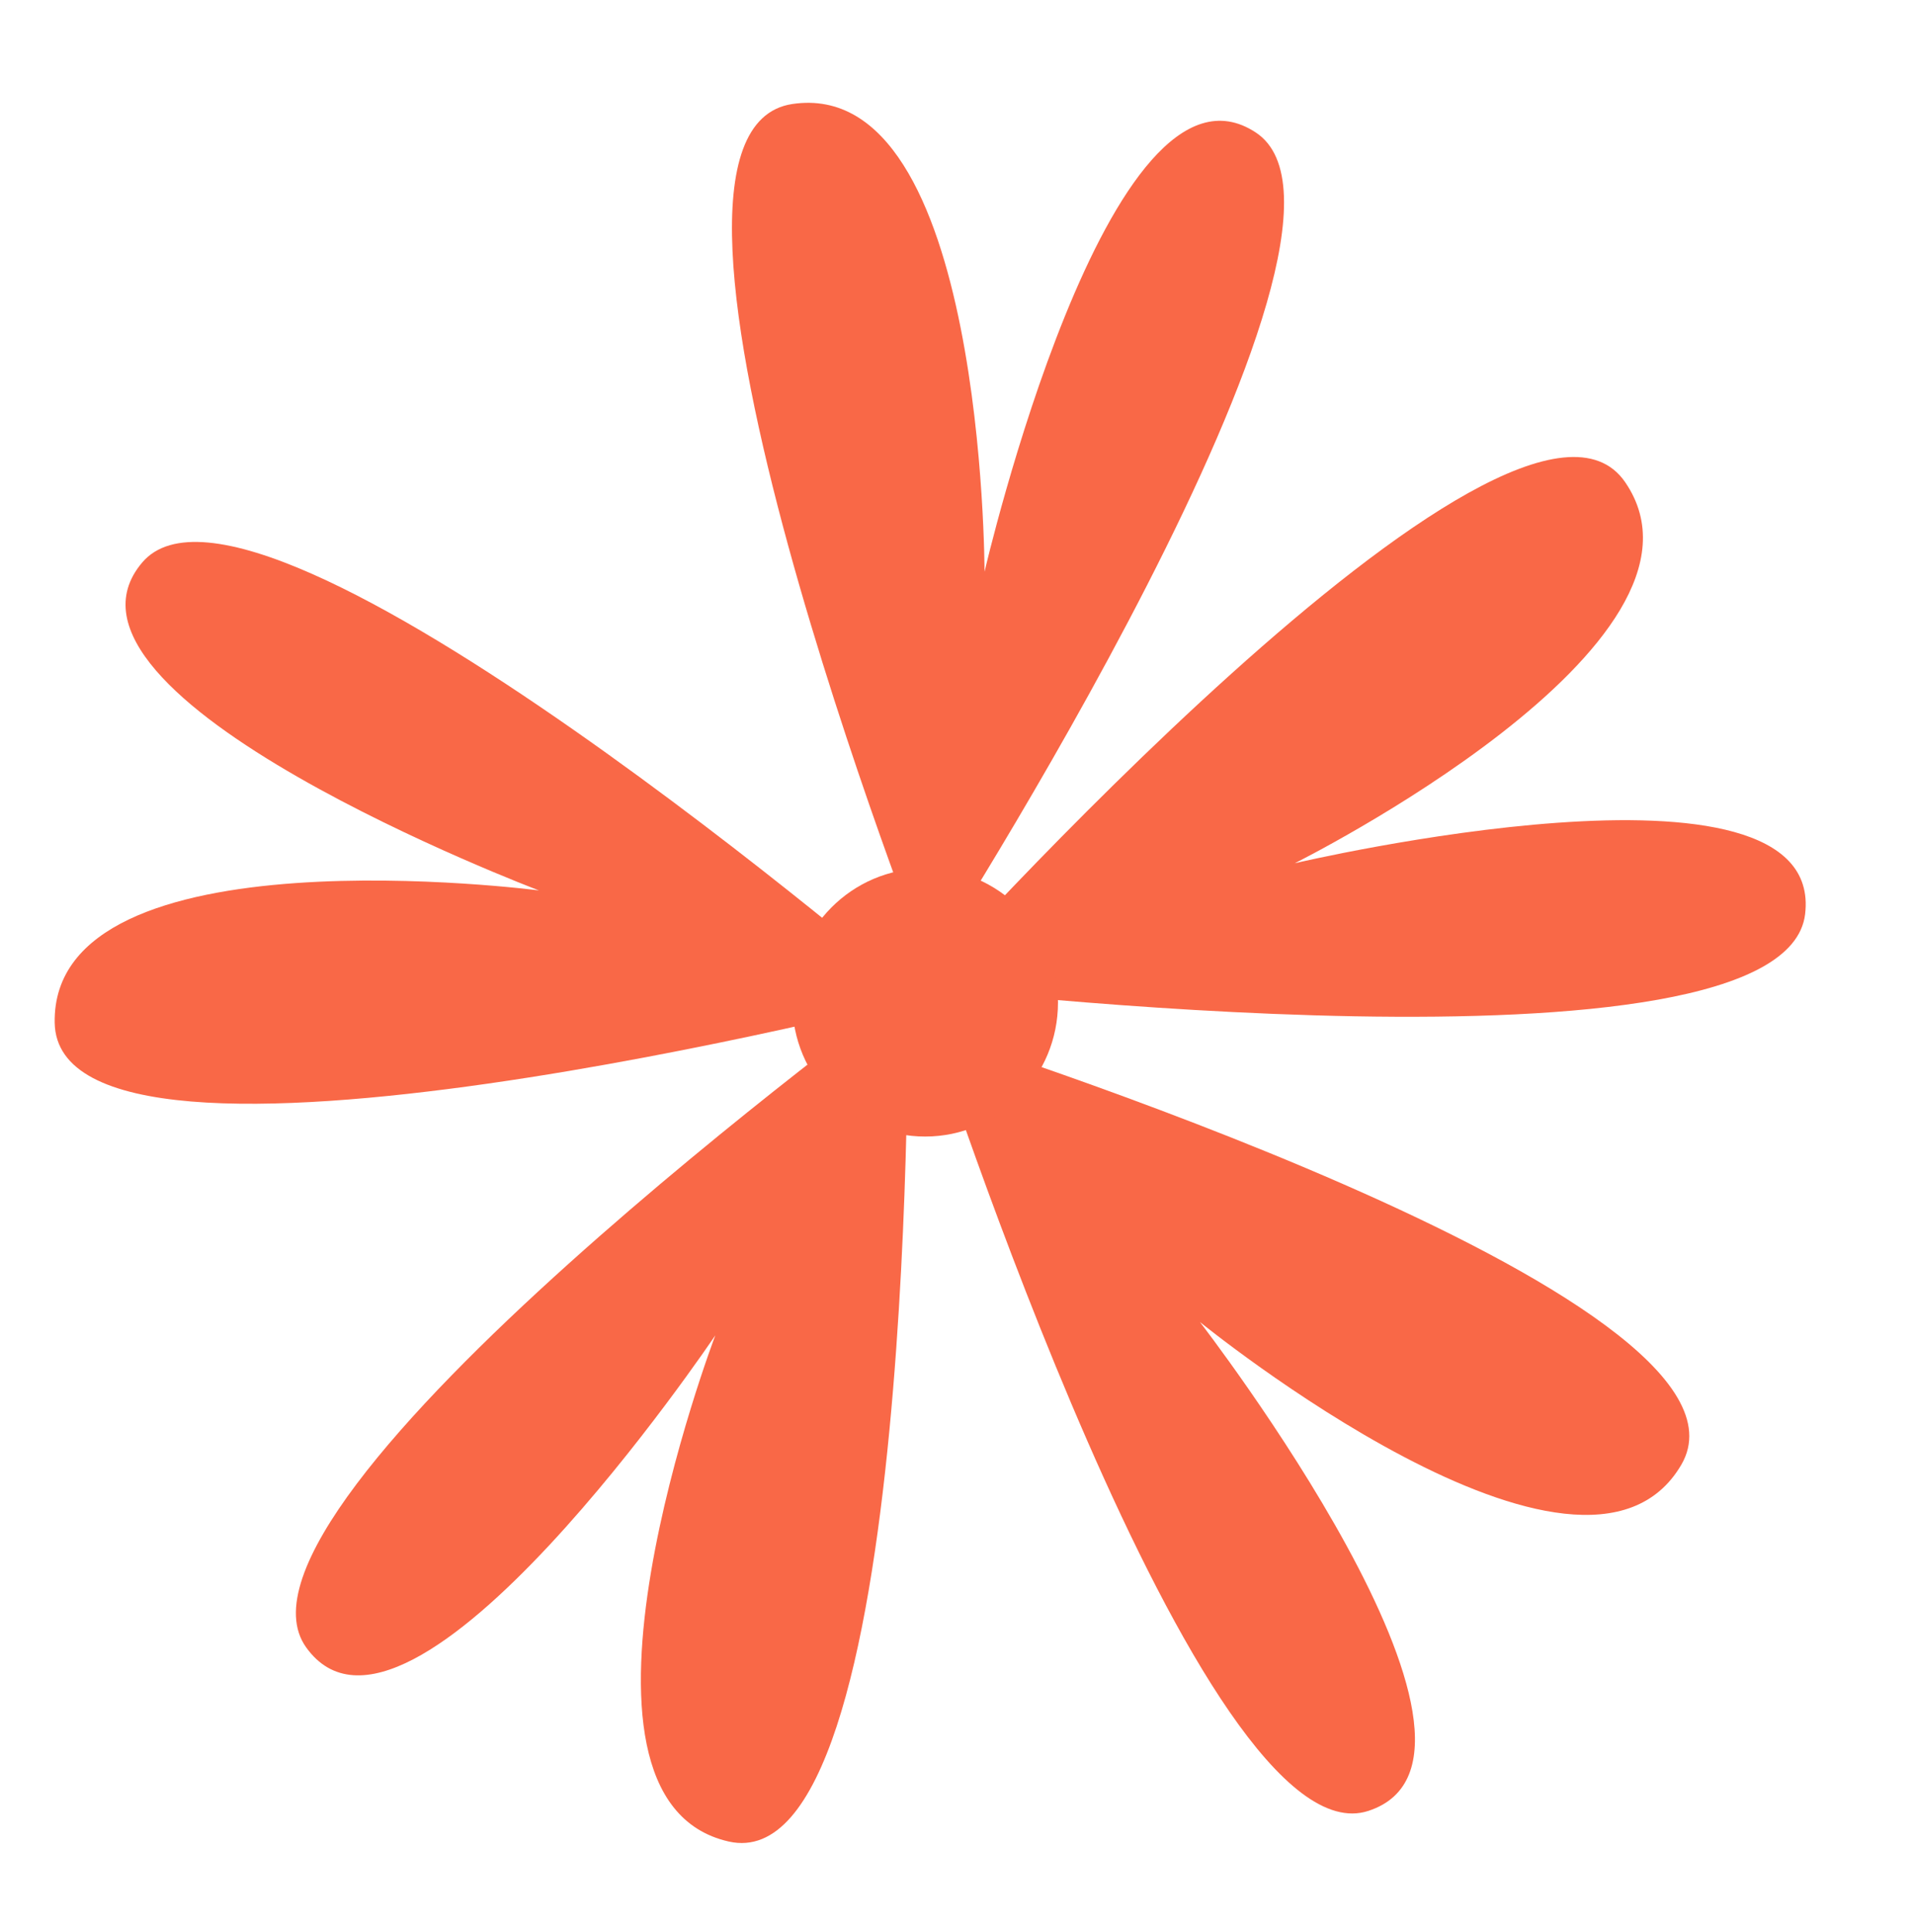
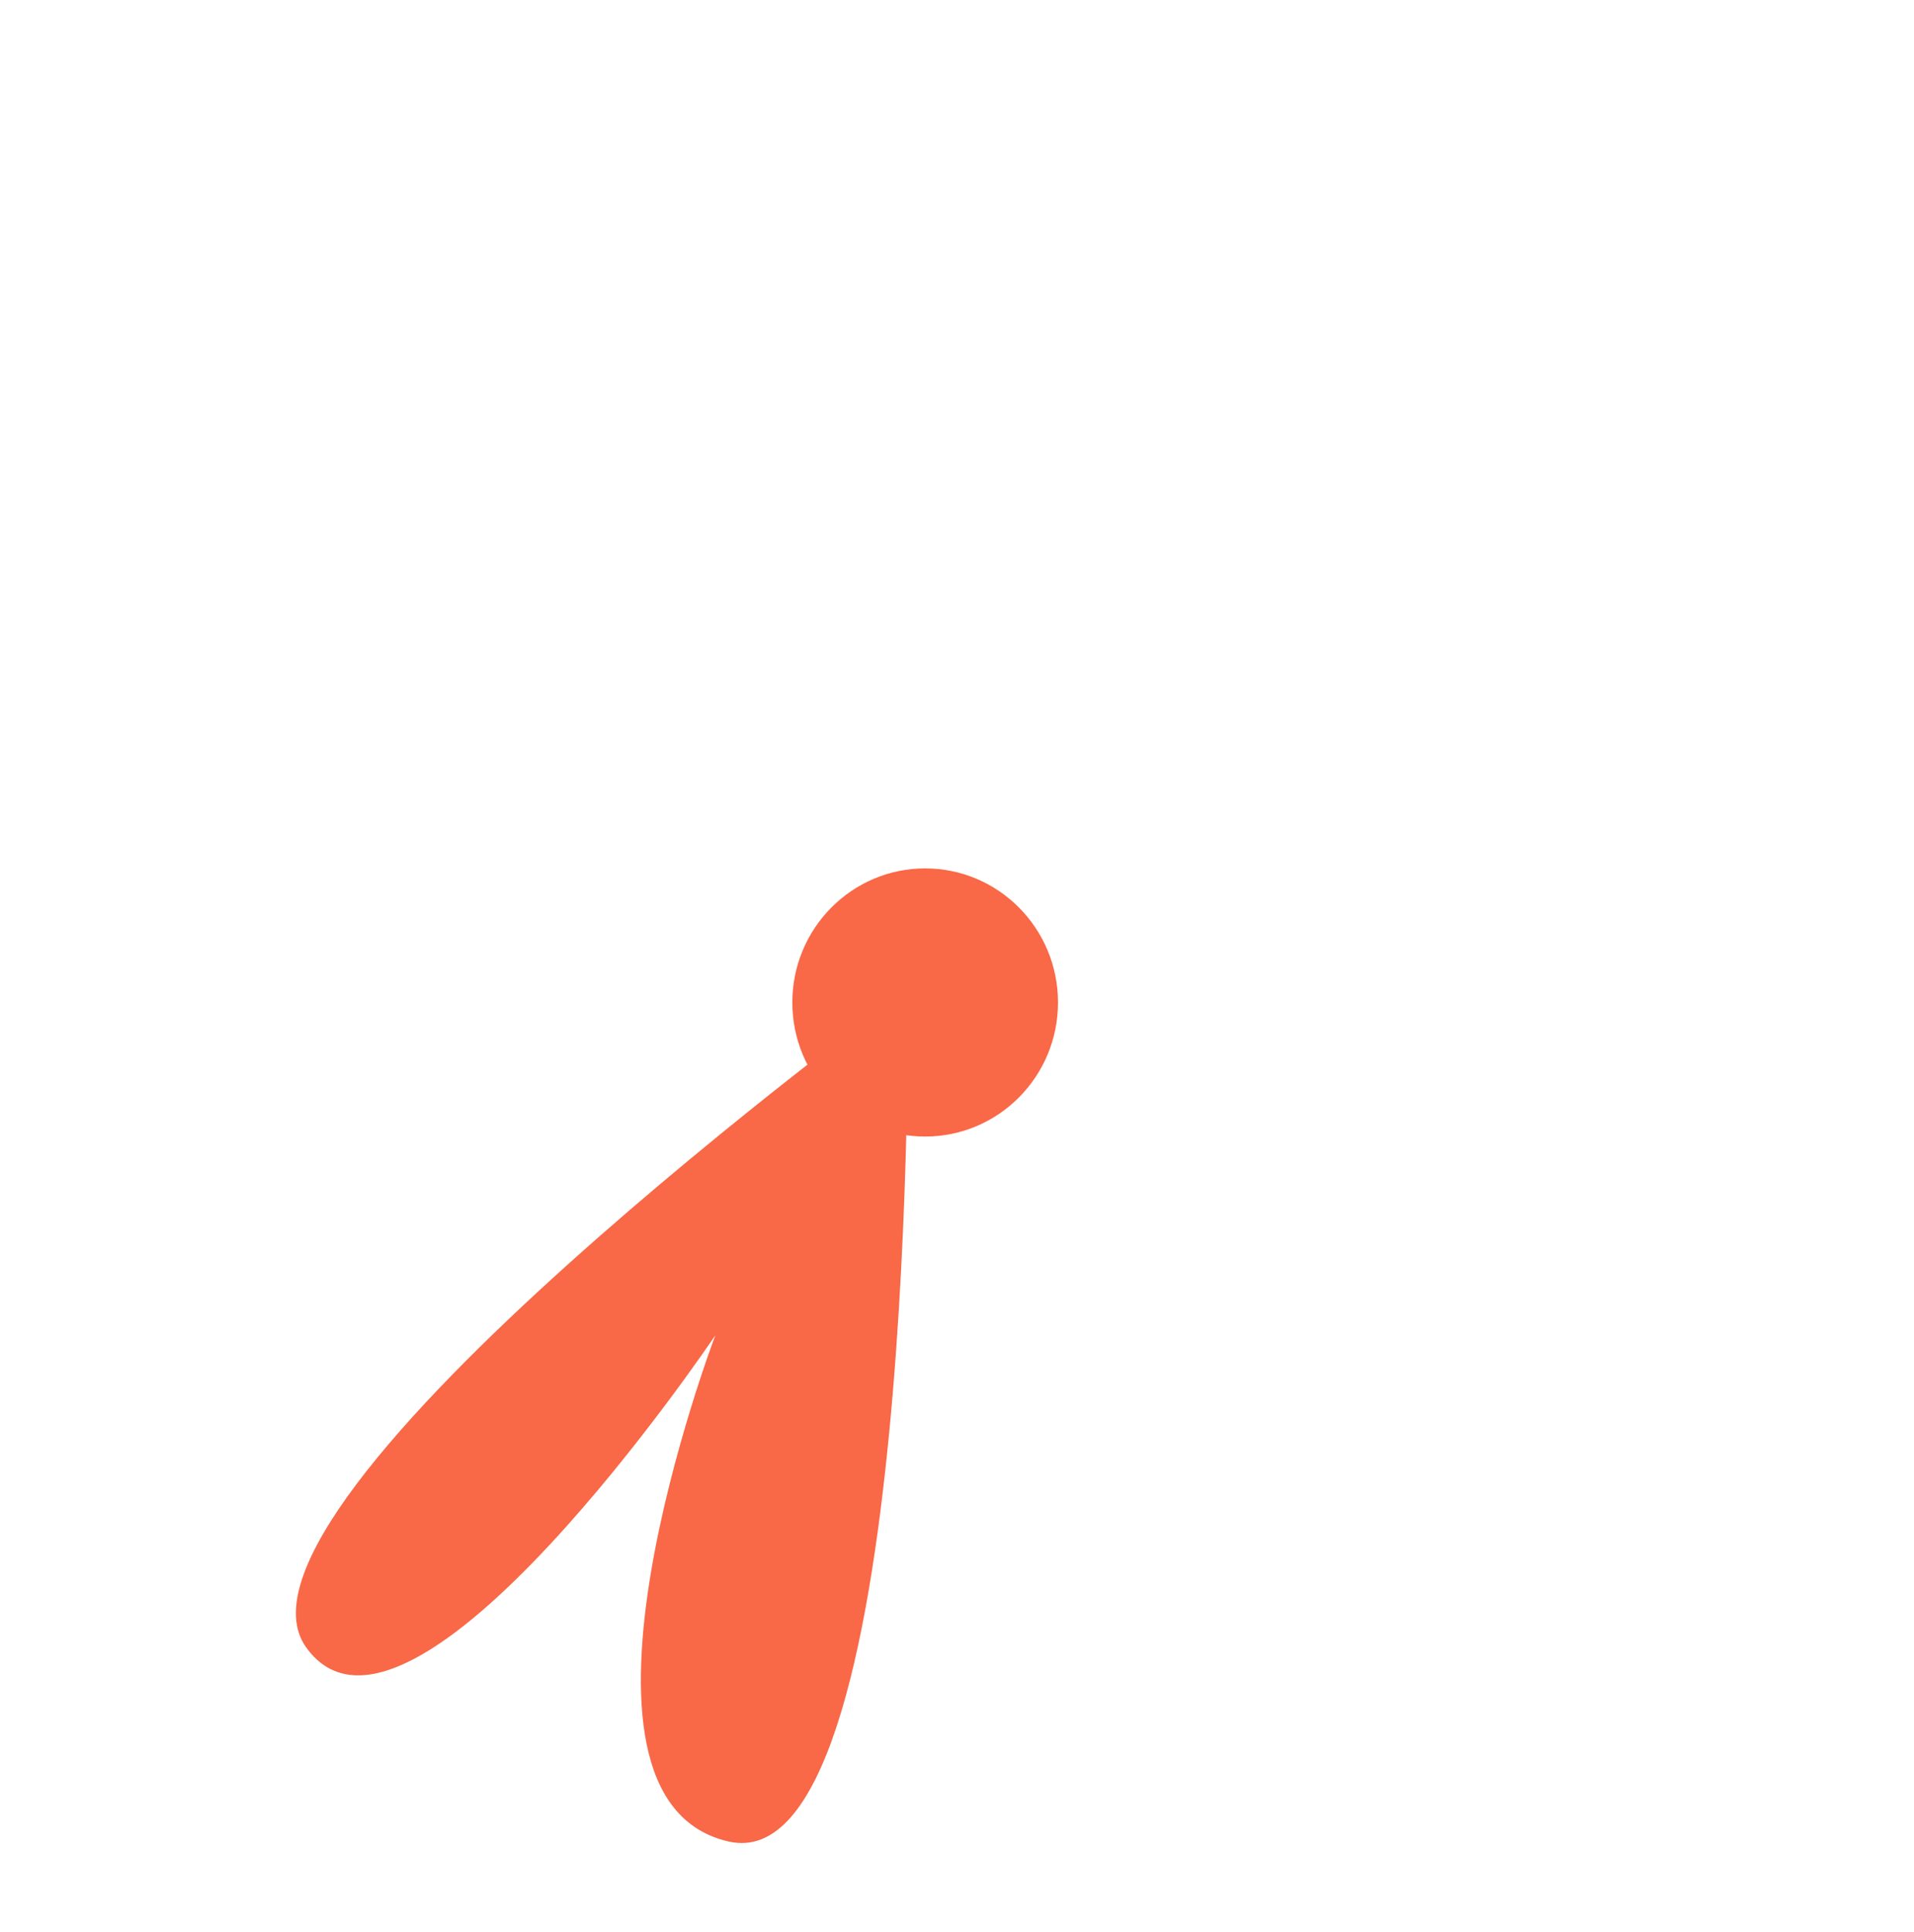
<svg xmlns="http://www.w3.org/2000/svg" width="110" height="111" viewBox="0 0 110 111" fill="none">
-   <path d="M53.334 55.472C53.334 55.472 34.494 7.616 45.538 5.976C56.582 4.338 56.582 32.854 56.582 32.854C56.582 32.854 63.729 2.043 72.174 7.614C80.618 13.185 53.334 55.469 53.334 55.469V55.472Z" fill="#F96847" />
-   <path d="M52.879 56.683C52.879 56.683 87.051 18.441 93.4 27.706C99.749 36.972 74.411 49.602 74.411 49.602C74.411 49.602 104.951 42.419 103.742 52.528C102.532 62.638 52.879 56.681 52.879 56.681V56.683Z" fill="#F96847" />
-   <path d="M52.786 57.316C52.786 57.316 3.337 70.03 3.143 58.767C2.949 47.505 30.975 51.164 30.975 51.164C30.975 51.164 1.61 40.059 8.171 32.323C14.731 24.587 52.786 57.316 52.786 57.316Z" fill="#F96847" />
-   <path d="M53.558 59.211C53.558 59.211 102.297 74.461 96.627 84.164C90.957 93.866 68.961 75.962 68.961 75.962C68.961 75.962 88.239 100.919 78.639 104.054C69.039 107.189 53.556 59.211 53.556 59.211H53.558Z" fill="#F96847" />
  <path d="M52.172 56.786C52.172 56.786 52.775 108.274 41.882 105.814C30.988 103.353 41.11 76.728 41.11 76.728C41.11 76.728 23.501 102.912 17.594 94.656C11.687 86.4 52.169 56.786 52.169 56.786H52.172Z" fill="#F96847" />
  <path d="M53.17 65.305C57.386 65.305 60.804 61.856 60.804 57.602C60.804 53.347 57.386 49.898 53.17 49.898C48.954 49.898 45.536 53.347 45.536 57.602C45.536 61.856 48.954 65.305 53.17 65.305Z" fill="#F96847" />
</svg>